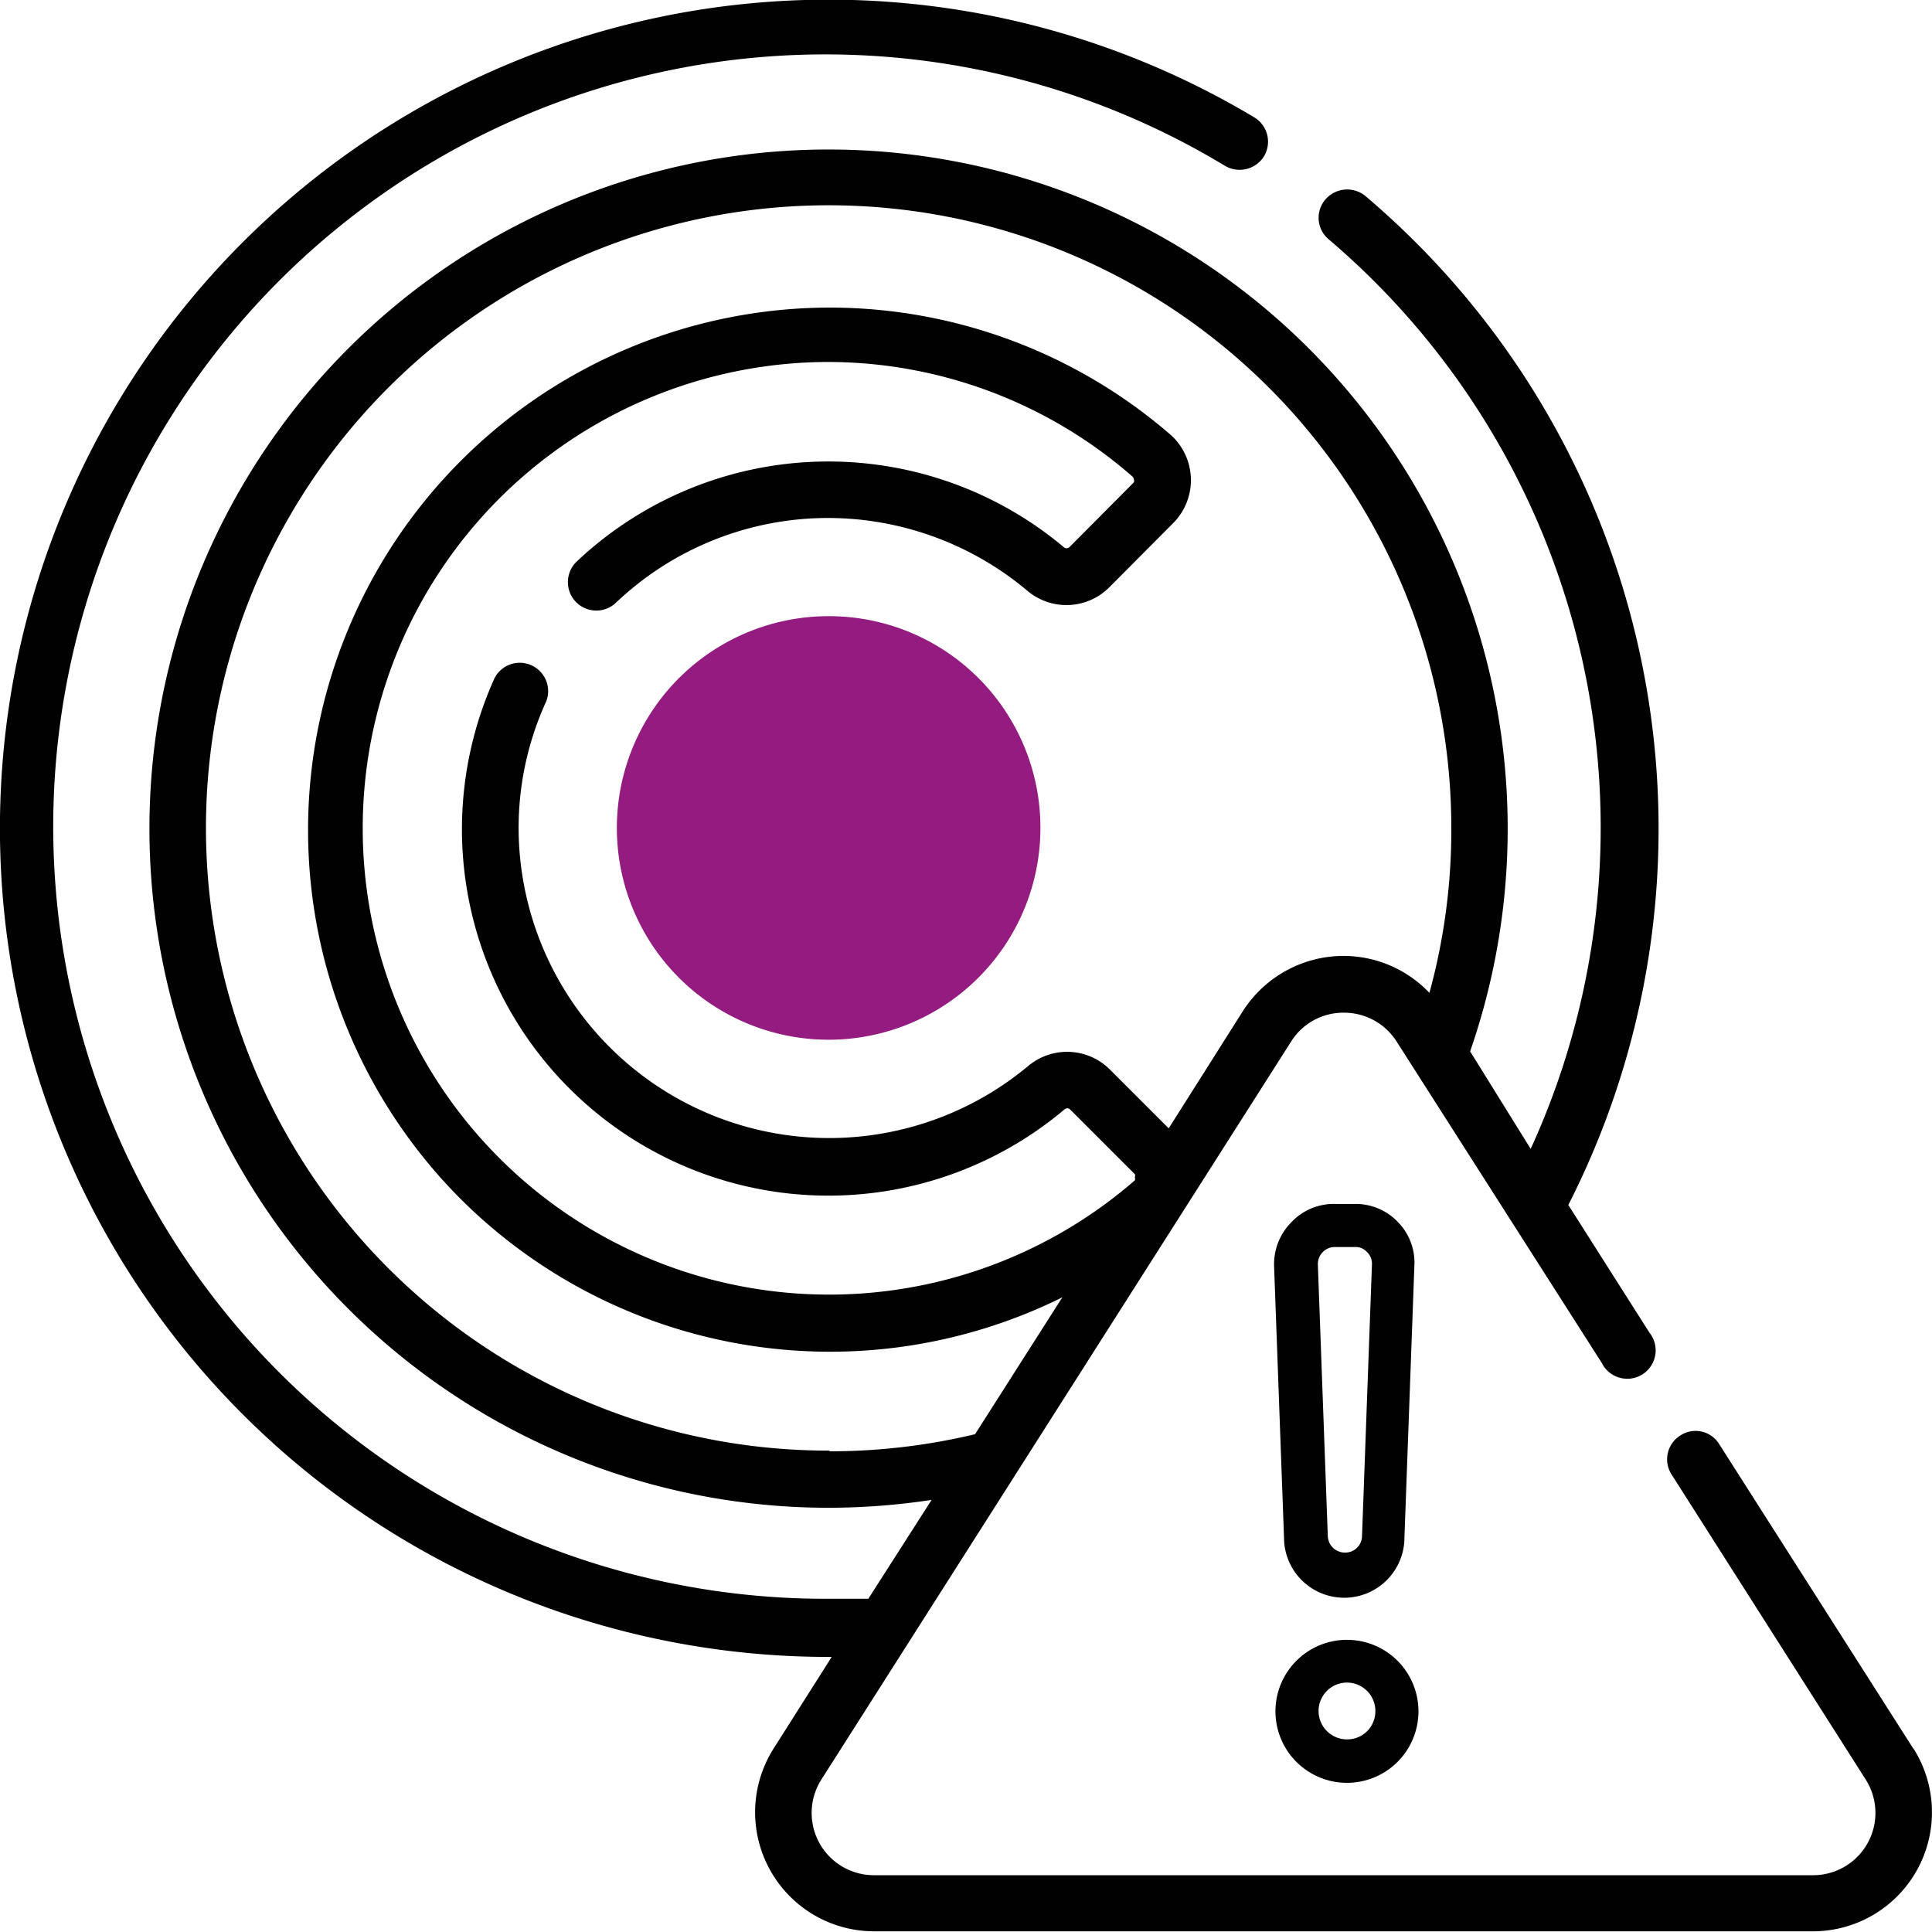
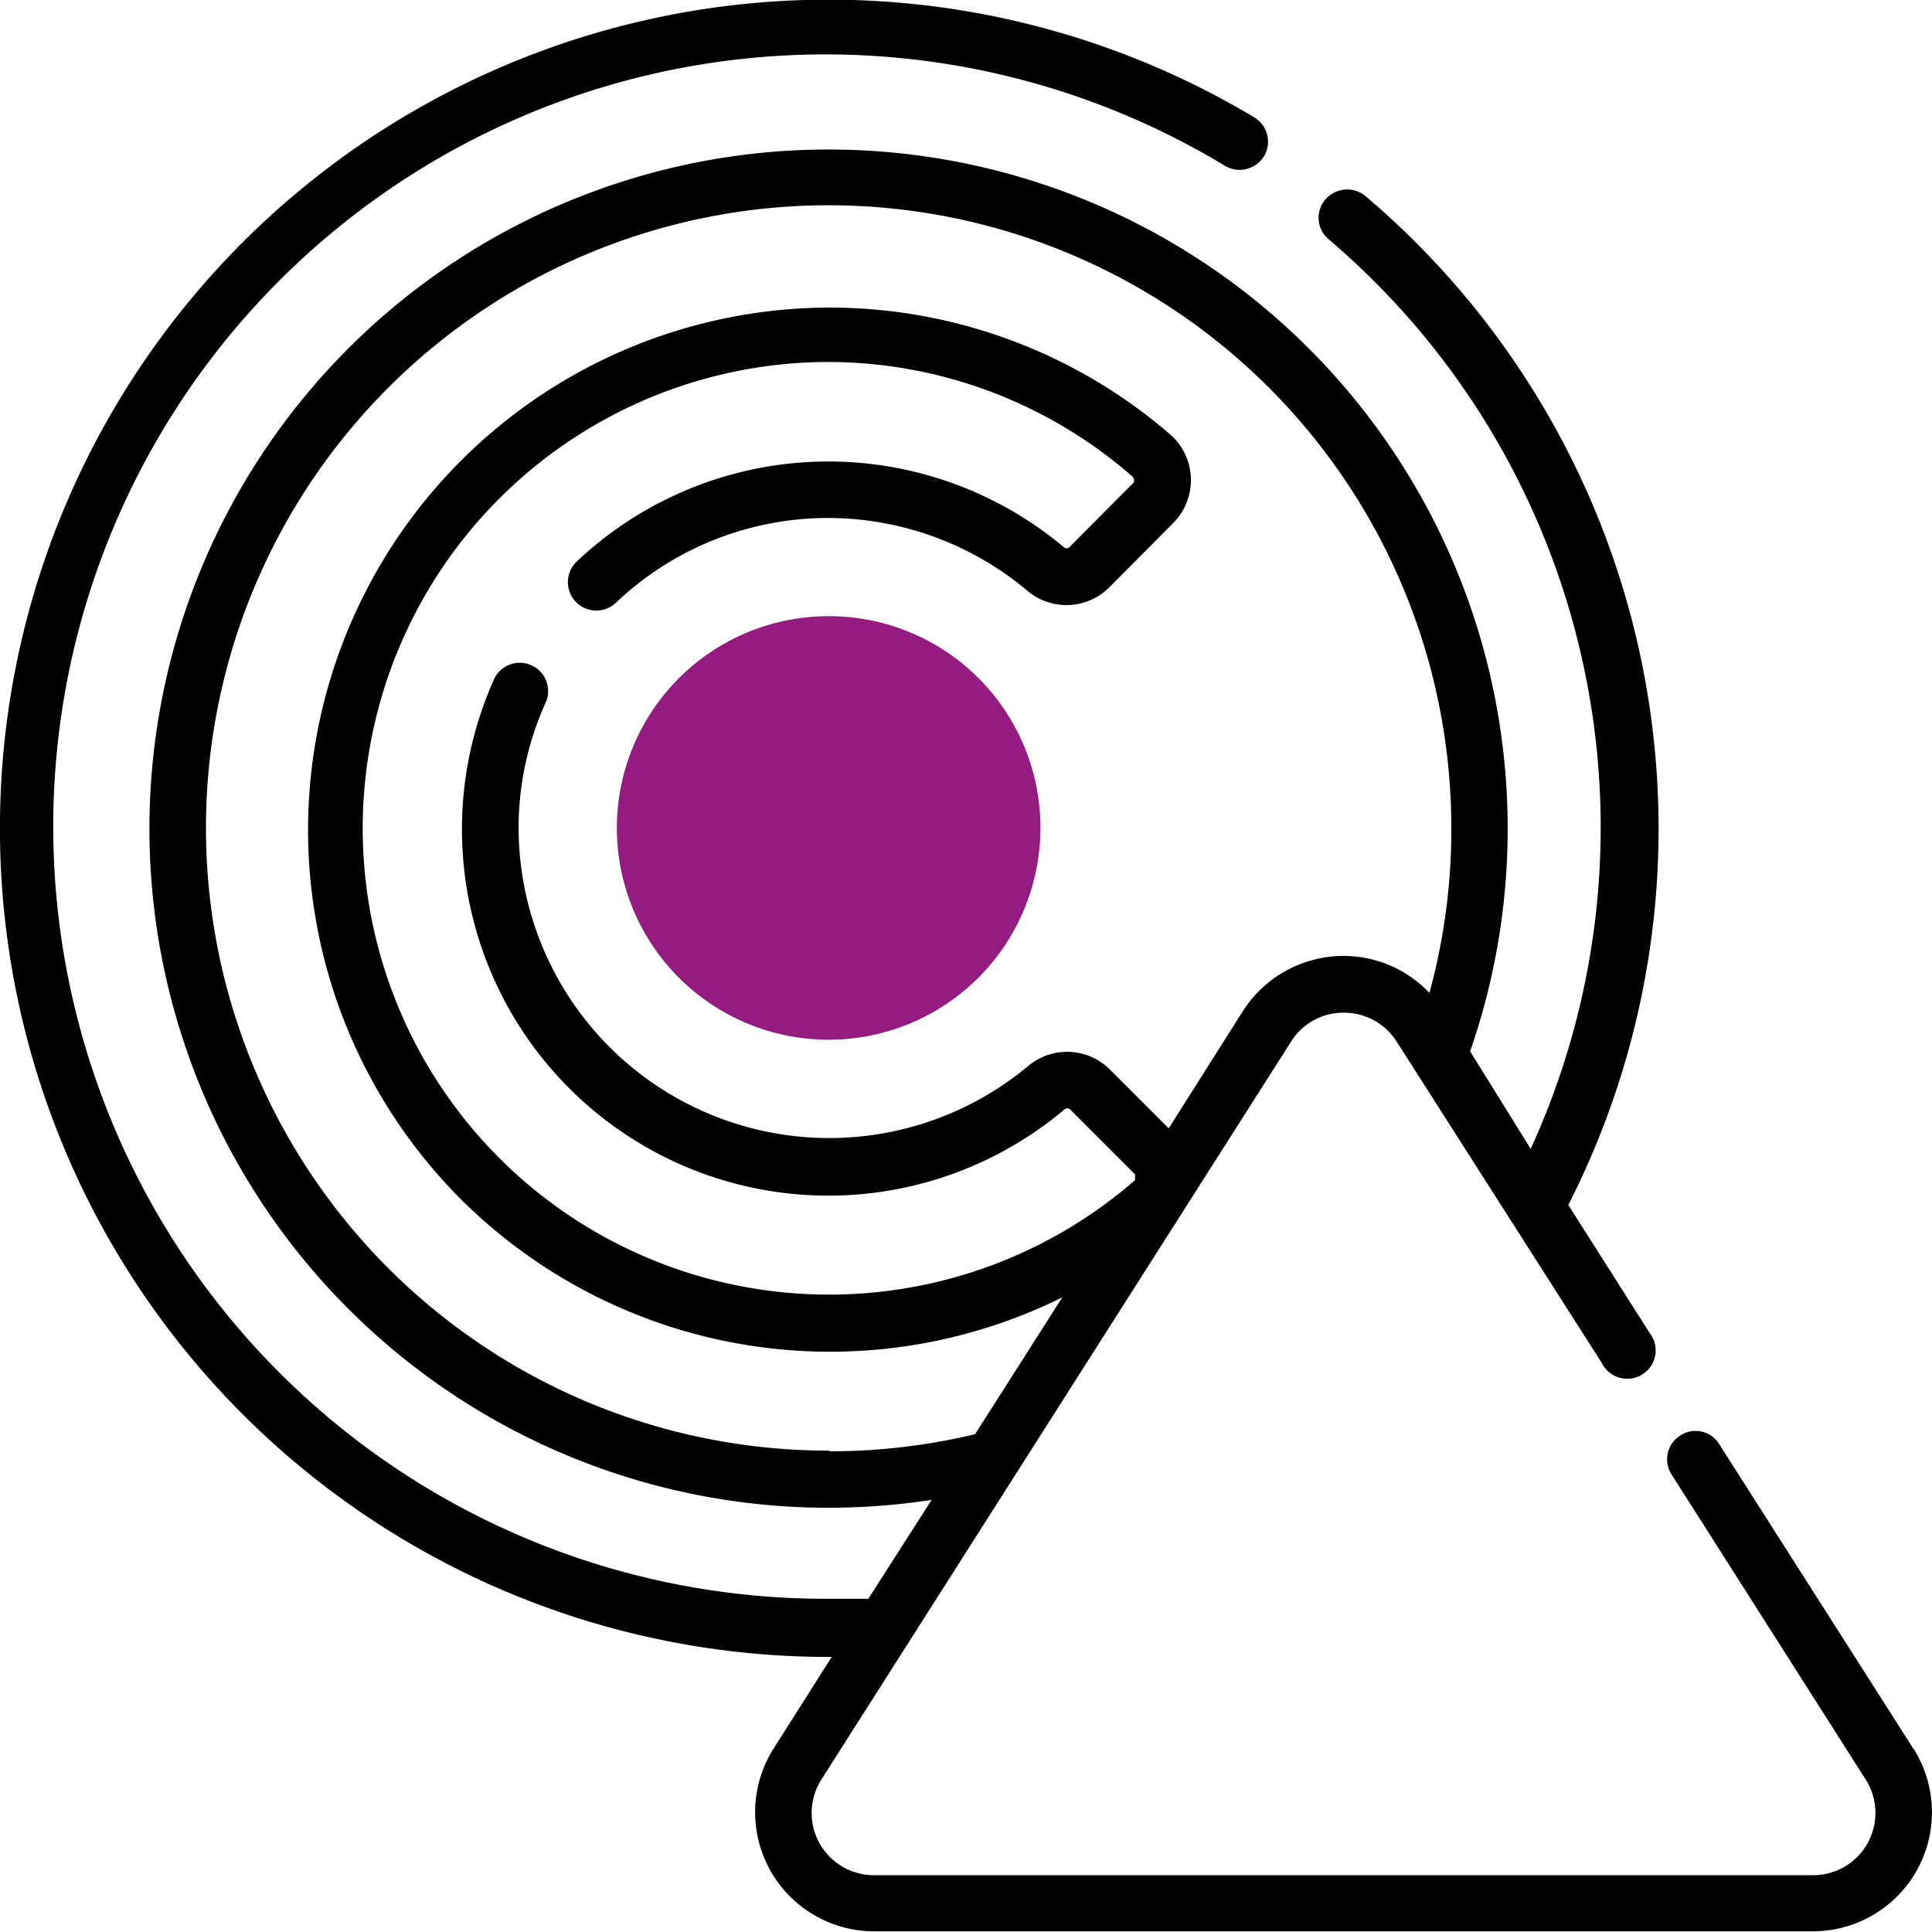
<svg xmlns="http://www.w3.org/2000/svg" id="Livello_1" data-name="Livello 1" viewBox="0 0 56.47 56.47">
  <defs>
    <style>
      .cls-1 {
        fill: #010101;
      }

      .cls-2 {
        fill: #941b80;
      }
    </style>
  </defs>
  <g>
    <path class="cls-1" d="M70.19,65.39l-5.68-8.91a.81.81,0,0,0-1.14-.25.82.82,0,0,0-.25,1.14l5.67,8.91a1.82,1.82,0,0,1-1.54,2.8H39.8a1.82,1.82,0,0,1-1.53-2.8L52,44.71a1.8,1.8,0,0,1,1.54-.84h0a1.82,1.82,0,0,1,1.54.84l6,9.4a.83.83,0,1,0,1.39-.89l-2.37-3.73A24.24,24.24,0,0,0,54.17,20a.84.84,0,0,0-1.17.1.82.82,0,0,0,.09,1.16A22.57,22.57,0,0,1,59,47.85L57.23,45A19.85,19.85,0,1,0,38.49,58.34a20.13,20.13,0,0,0,3-.23L39.64,61c-.38,0-.77,0-1.15,0A22.57,22.57,0,1,1,50.07,19.12a.84.84,0,0,0,1.14-.29.83.83,0,0,0-.29-1.13,24.22,24.22,0,1,0-12.43,45h.08l-1.7,2.68a3.48,3.48,0,0,0,2.93,5.34H67.25a3.48,3.48,0,0,0,2.94-5.34m-31.7-8.71A18.2,18.2,0,1,1,56.68,38.49a18,18,0,0,1-.64,4.8,3.47,3.47,0,0,0-2.51-1.08h0a3.5,3.5,0,0,0-2.94,1.61l-2.17,3.43-1.71-1.71a1.77,1.77,0,0,0-2.4-.11,9.08,9.08,0,0,1-14.89-6.8,8.88,8.88,0,0,1,.81-3.87.83.83,0,0,0-1.51-.68A10.71,10.71,0,0,0,45.37,46.7a.12.12,0,0,1,.17,0l1.89,1.89a.12.12,0,0,1,0,.09.14.14,0,0,1,0,.09,13.63,13.63,0,1,1-9-23.92h0a13.54,13.54,0,0,1,8.92,3.34.12.12,0,0,1,.05.09.1.1,0,0,1,0,.09l-1.88,1.89a.12.12,0,0,1-.17,0,10.71,10.71,0,0,0-14.23.42.83.83,0,0,0,1.14,1.21,9,9,0,0,1,6.21-2.48,9.07,9.07,0,0,1,5.81,2.12,1.77,1.77,0,0,0,2.41-.1l1.88-1.89A1.78,1.78,0,0,0,48.5,27a15.23,15.23,0,0,0-10-3.74h0a15.27,15.27,0,0,0-10.83,26,15.29,15.29,0,0,0,17.64,2.93l-2.55,4a18.28,18.28,0,0,1-4.24.5" transform="translate(-14.26 -14.27)" />
    <path class="cls-2" d="M44.67,38.47a6.19,6.19,0,1,1-6.18-6.19,6.18,6.18,0,0,1,6.18,6.19" transform="translate(-14.26 -14.27)" />
-     <path class="cls-1" d="M53.64,62.2a2.09,2.09,0,1,0,2.08,2.09,2.09,2.09,0,0,0-2.08-2.09m0,2.91a.83.83,0,1,1,.82-.82.82.82,0,0,1-.82.82" transform="translate(-14.26 -14.27)" />
-     <path class="cls-1" d="M55.13,50a1.7,1.7,0,0,0-1.27-.54h-.57A1.7,1.7,0,0,0,52,50a1.74,1.74,0,0,0-.5,1.28l.29,7.93a1.76,1.76,0,0,0,3.52,0l.29-7.93A1.69,1.69,0,0,0,55.13,50m-1.06,9.17a.49.49,0,0,1-.5.48.5.5,0,0,1-.5-.48l-.29-7.93a.5.5,0,0,1,.14-.37.48.48,0,0,1,.37-.15h.57a.44.44,0,0,1,.36.15.47.47,0,0,1,.14.37Z" transform="translate(-14.26 -14.27)" />
  </g>
</svg>